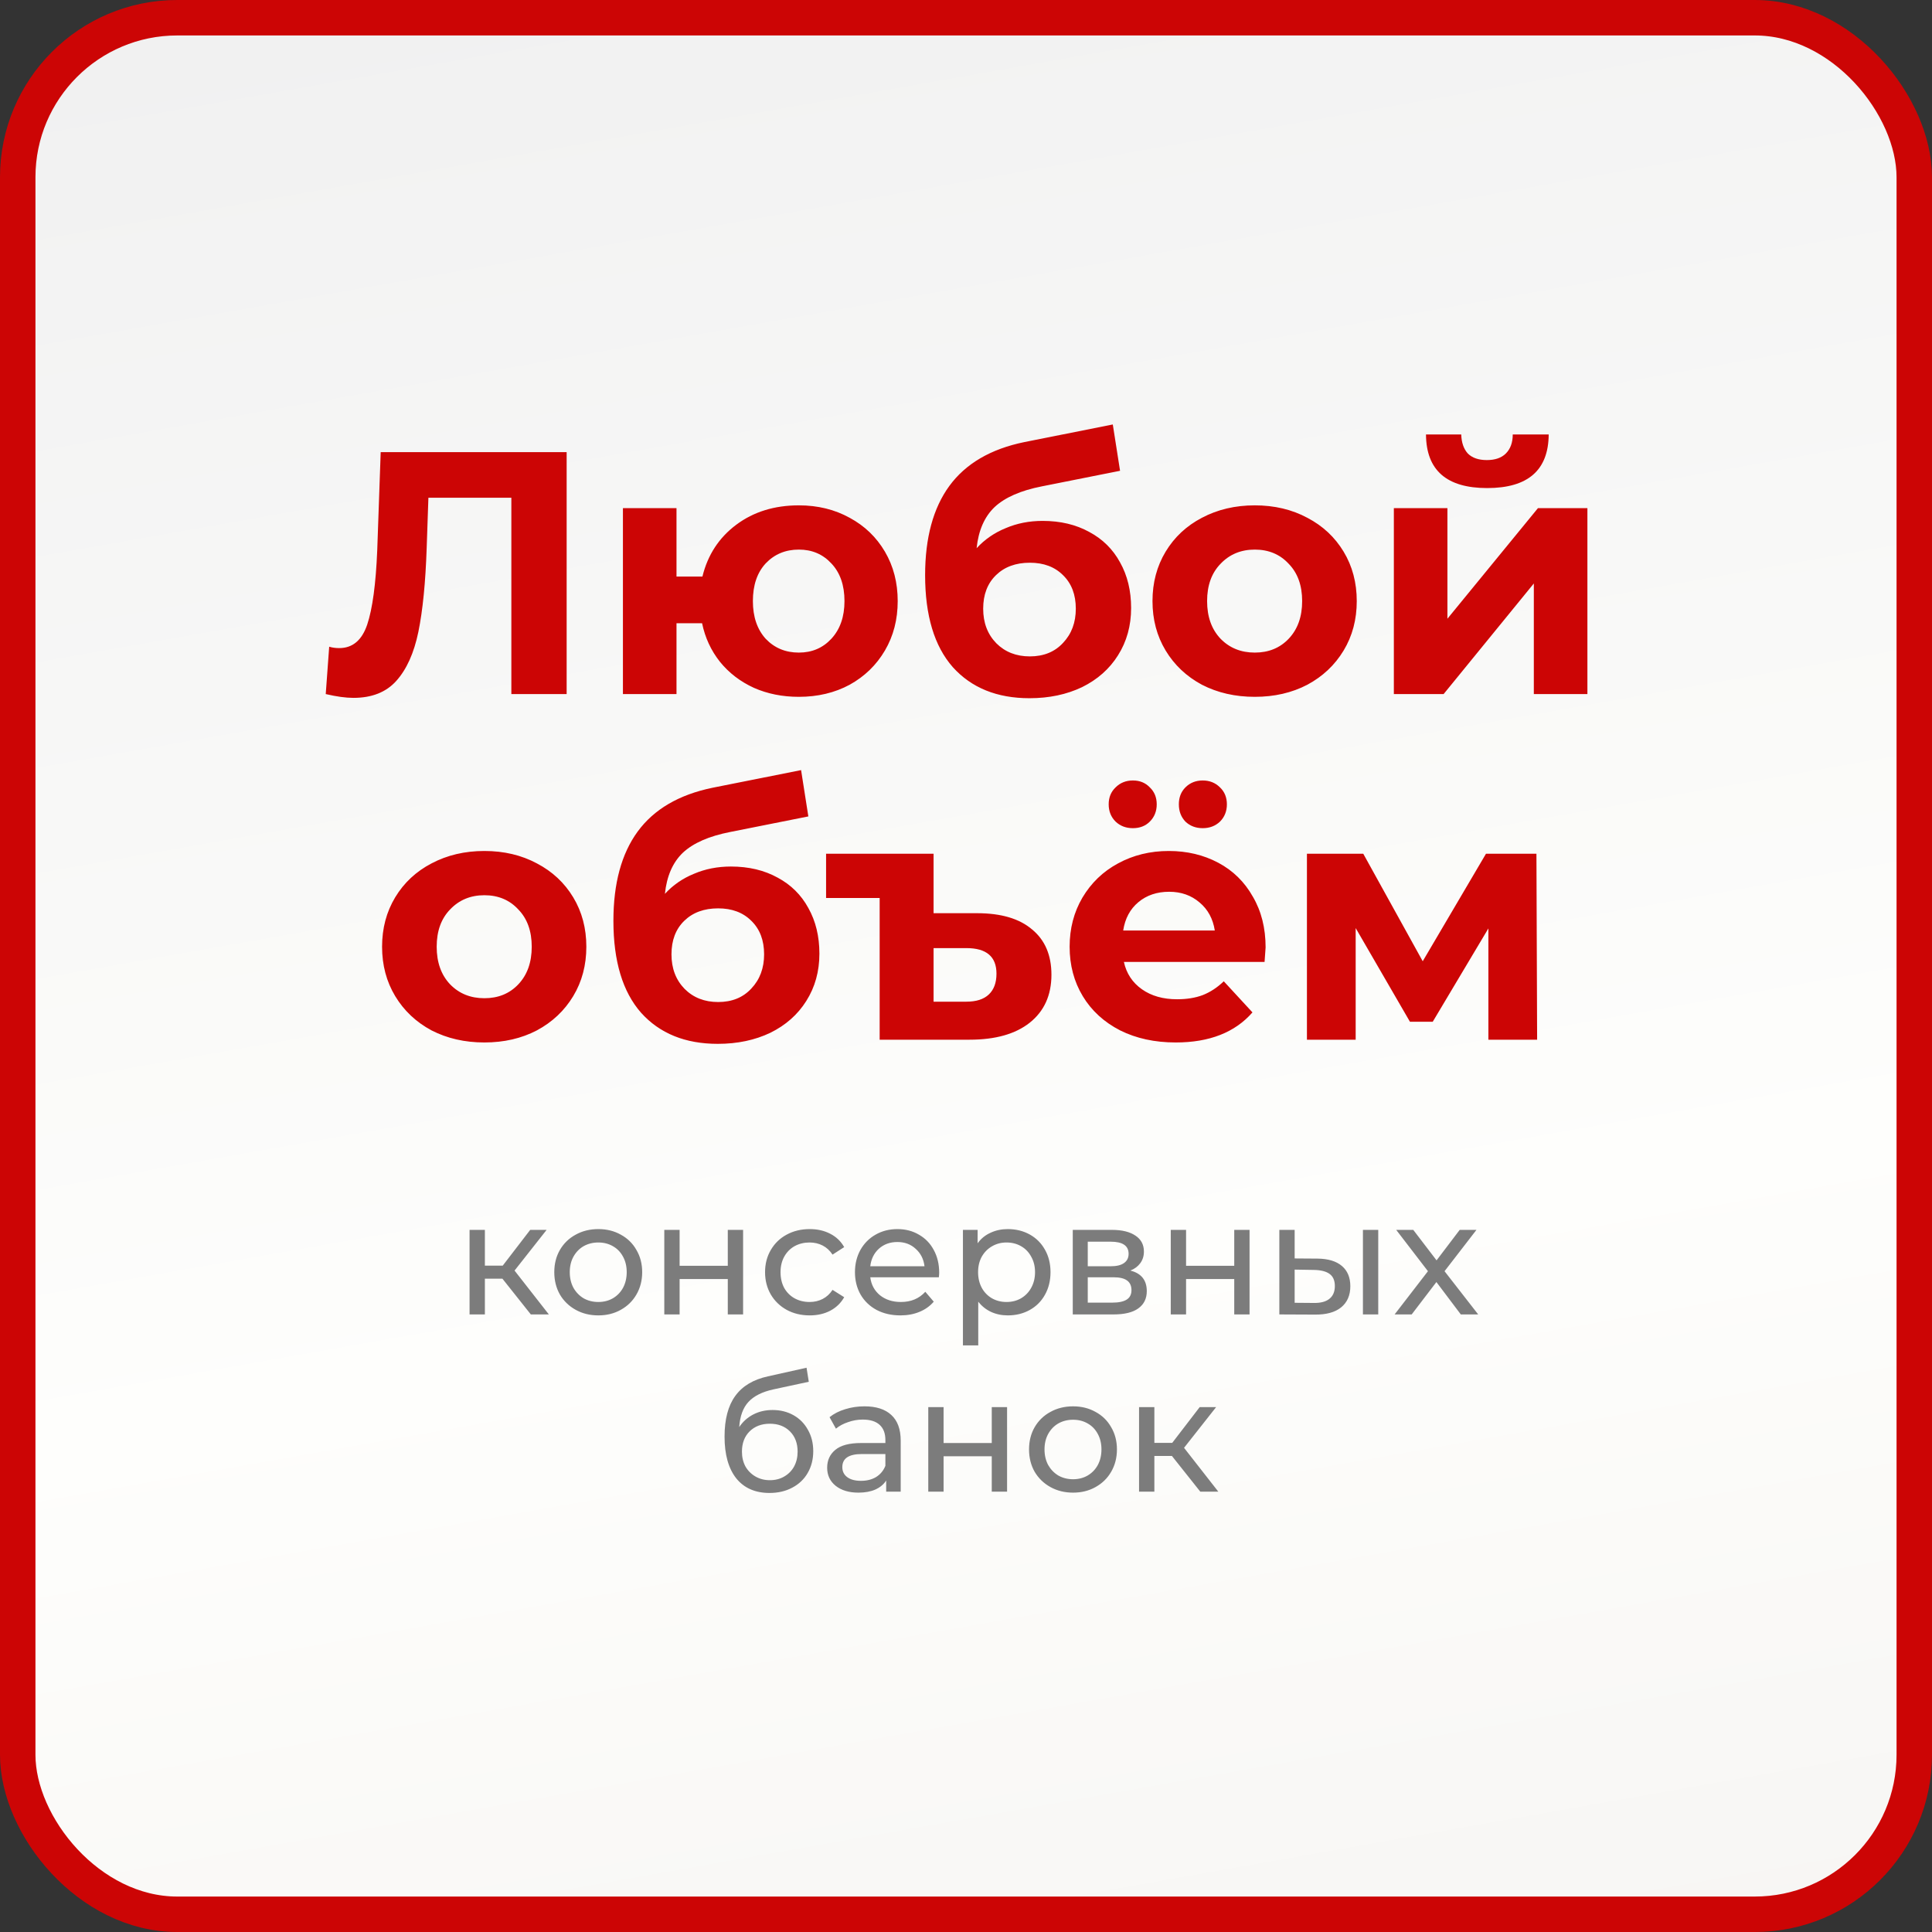
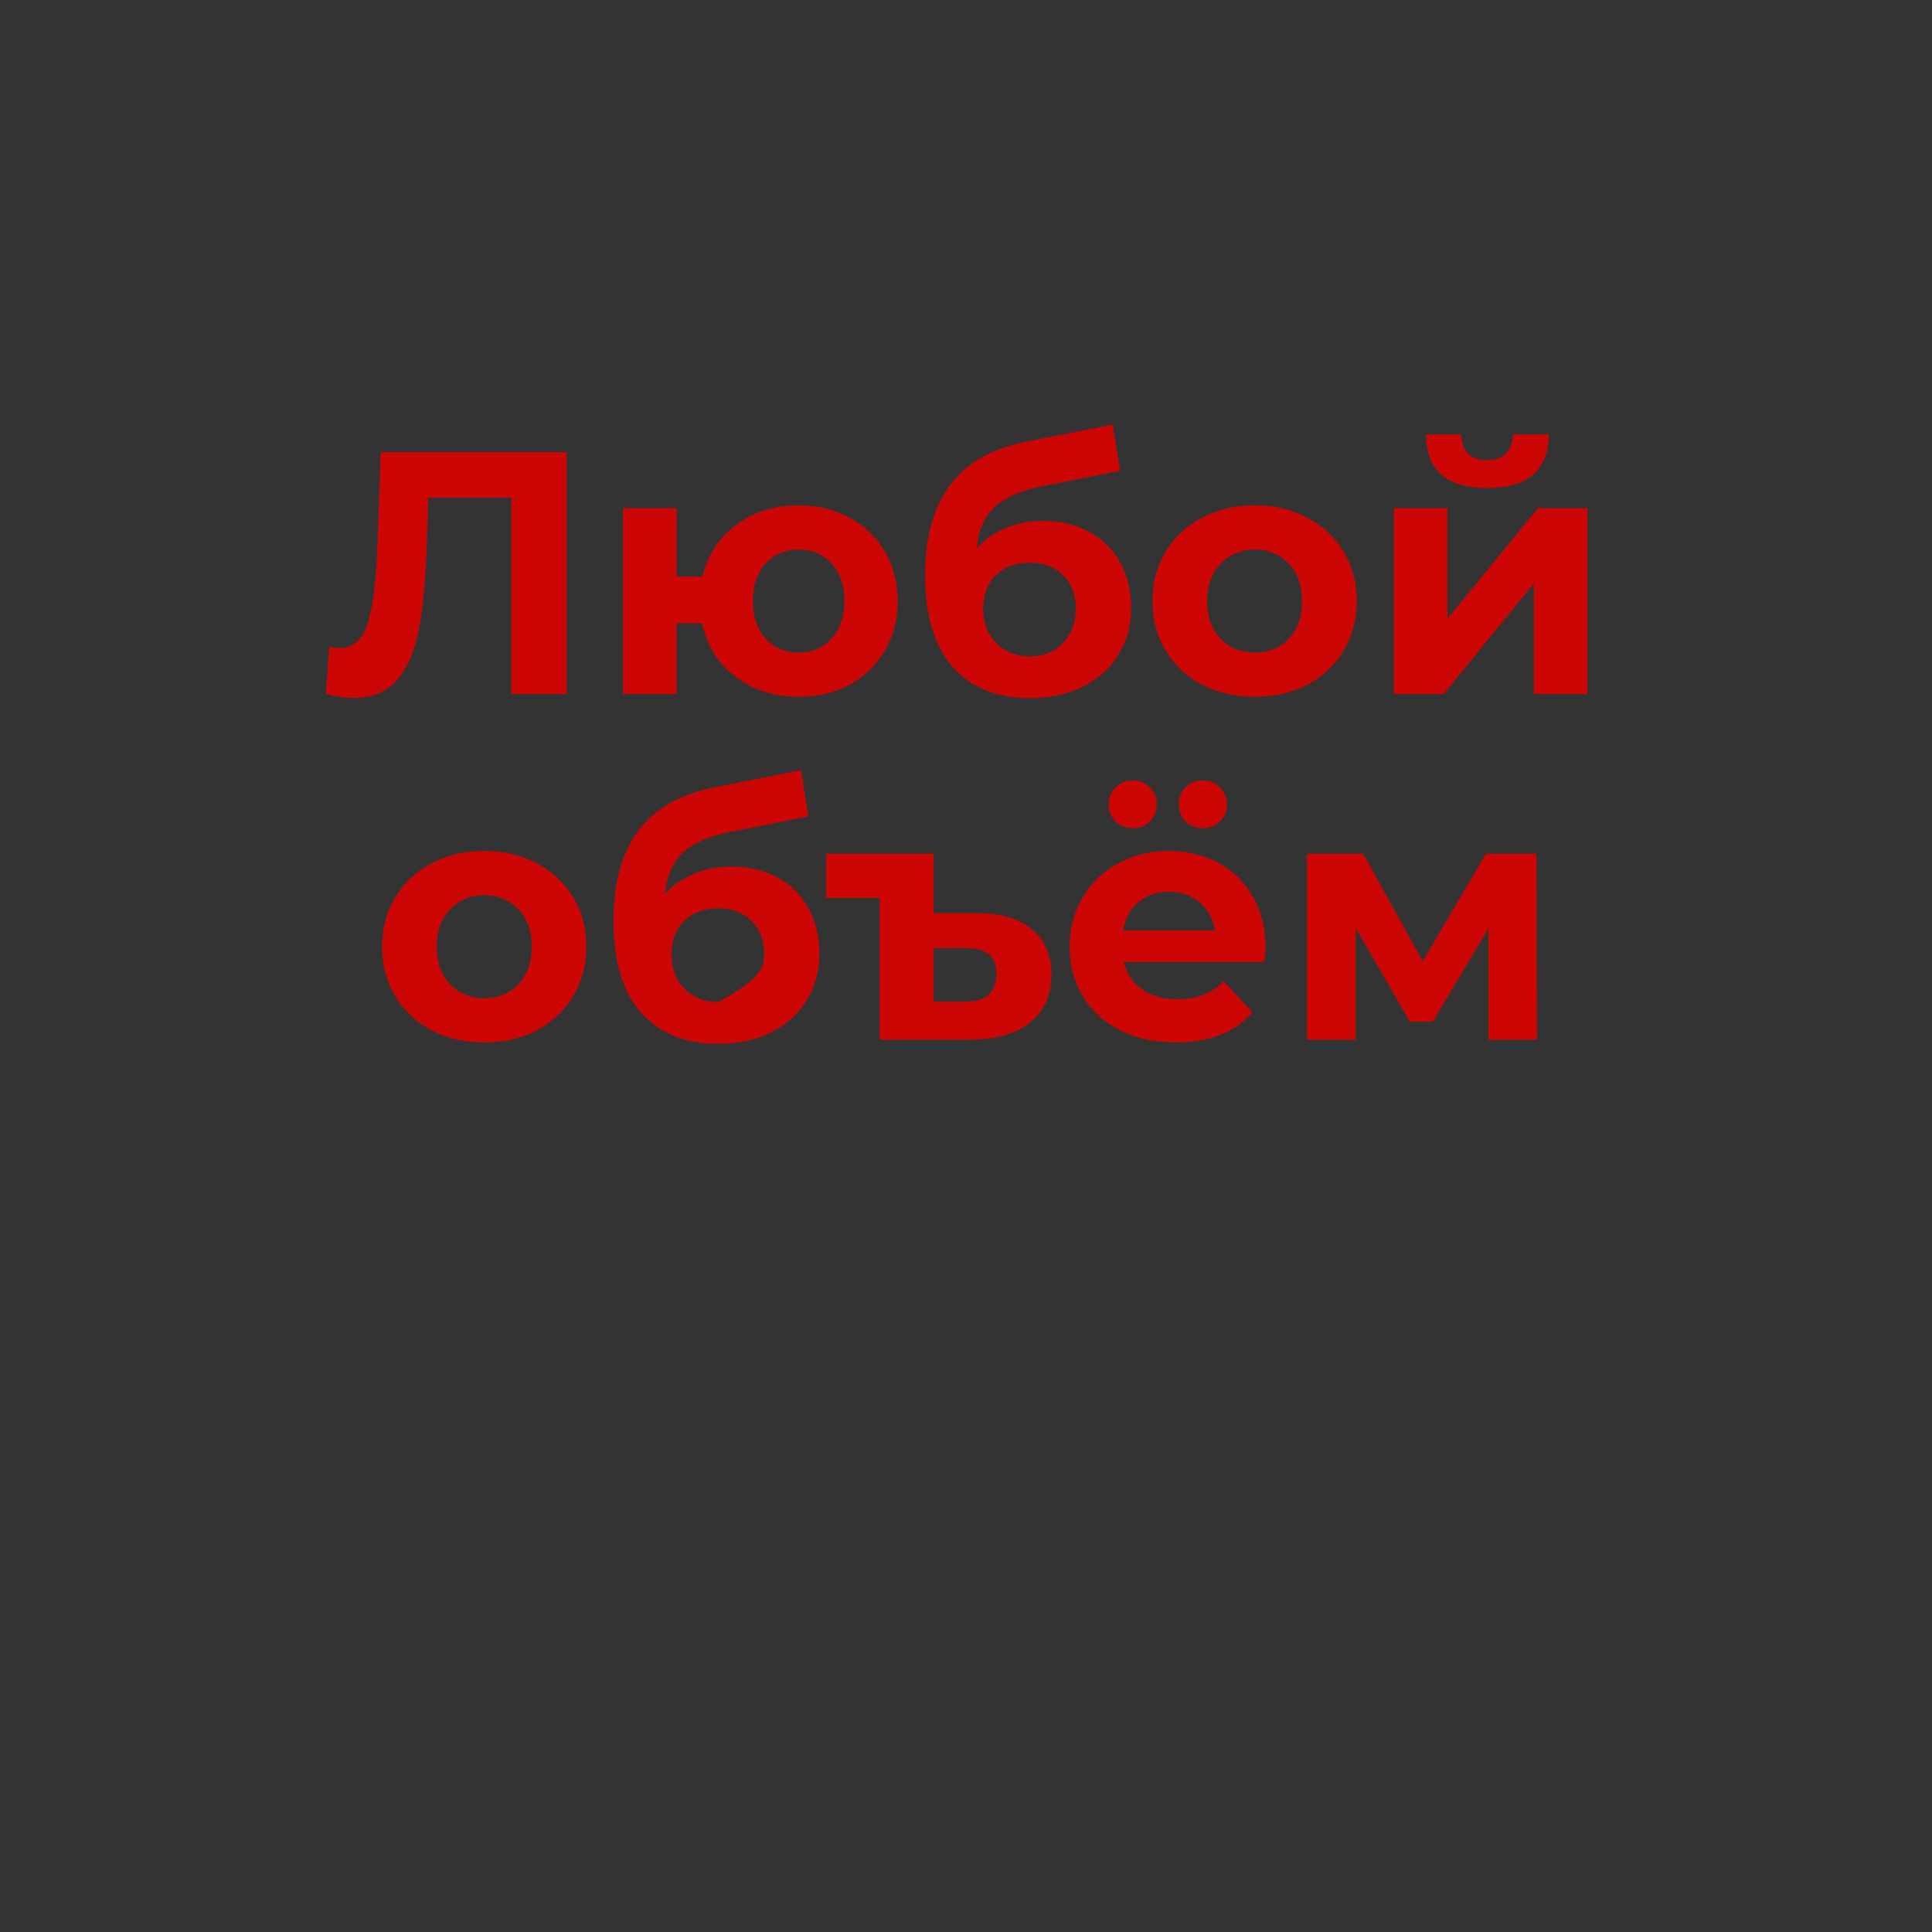
<svg xmlns="http://www.w3.org/2000/svg" width="218" height="218" viewBox="0 0 218 218" fill="none">
  <rect x="0" y="0" width="218" height="218" fill="#333333" stroke="none" />
-   <rect x="2" y="2" width="214" height="214" rx="18" fill="url(#paint0_linear_362_62)" />
-   <rect x="2" y="2" width="214" height="214" rx="18" stroke="#CC0505" stroke-width="4" />
-   <path d="M63.938 51.016V78.316H57.699V56.164H48.339L48.144 61.858C48.014 65.732 47.702 68.878 47.208 71.296C46.714 73.688 45.882 75.534 44.712 76.834C43.568 78.108 41.956 78.745 39.876 78.745C39.017 78.745 37.977 78.602 36.755 78.316L37.145 72.973C37.483 73.077 37.861 73.129 38.276 73.129C39.785 73.129 40.837 72.245 41.435 70.477C42.033 68.683 42.41 65.888 42.566 62.092L42.956 51.016H63.938ZM90.14 57.022C92.272 57.022 94.183 57.49 95.873 58.425C97.563 59.336 98.889 60.61 99.851 62.248C100.813 63.886 101.294 65.745 101.294 67.825C101.294 69.905 100.813 71.764 99.851 73.402C98.889 75.04 97.563 76.327 95.873 77.263C94.183 78.173 92.272 78.628 90.14 78.628C88.294 78.628 86.604 78.29 85.07 77.614C83.536 76.912 82.262 75.937 81.248 74.689C80.234 73.415 79.558 71.959 79.22 70.321H76.334V78.316H70.289V57.334H76.334V65.056H79.259C79.857 62.612 81.131 60.662 83.081 59.206C85.031 57.75 87.384 57.022 90.14 57.022ZM90.14 73.636C91.622 73.636 92.844 73.116 93.806 72.076C94.794 71.01 95.288 69.593 95.288 67.825C95.288 66.031 94.794 64.614 93.806 63.574C92.844 62.534 91.622 62.014 90.14 62.014C88.632 62.014 87.384 62.534 86.396 63.574C85.434 64.614 84.953 66.031 84.953 67.825C84.953 69.593 85.434 71.01 86.396 72.076C87.384 73.116 88.632 73.636 90.14 73.636ZM117.647 58.776C119.649 58.776 121.404 59.193 122.912 60.025C124.42 60.831 125.577 61.975 126.383 63.457C127.215 64.939 127.631 66.655 127.631 68.605C127.631 70.607 127.137 72.388 126.149 73.948C125.187 75.482 123.835 76.678 122.093 77.536C120.351 78.368 118.375 78.784 116.165 78.784C112.499 78.784 109.613 77.614 107.507 75.274C105.427 72.908 104.387 69.45 104.387 64.9C104.387 60.688 105.297 57.334 107.117 54.837C108.963 52.316 111.784 50.664 115.58 49.885L125.564 47.896L126.383 53.122L117.569 54.877C115.177 55.345 113.396 56.125 112.226 57.217C111.082 58.309 110.406 59.856 110.198 61.858C111.108 60.87 112.2 60.116 113.474 59.596C114.748 59.05 116.139 58.776 117.647 58.776ZM116.204 74.065C117.764 74.065 119.012 73.558 119.948 72.544C120.91 71.53 121.391 70.243 121.391 68.683C121.391 67.097 120.91 65.836 119.948 64.9C119.012 63.964 117.764 63.496 116.204 63.496C114.618 63.496 113.344 63.964 112.382 64.9C111.42 65.836 110.939 67.097 110.939 68.683C110.939 70.269 111.433 71.569 112.421 72.583C113.409 73.571 114.67 74.065 116.204 74.065ZM141.587 78.628C139.377 78.628 137.388 78.173 135.62 77.263C133.878 76.327 132.513 75.04 131.525 73.402C130.537 71.764 130.043 69.905 130.043 67.825C130.043 65.745 130.537 63.886 131.525 62.248C132.513 60.61 133.878 59.336 135.62 58.425C137.388 57.49 139.377 57.022 141.587 57.022C143.797 57.022 145.773 57.49 147.515 58.425C149.257 59.336 150.622 60.61 151.61 62.248C152.598 63.886 153.092 65.745 153.092 67.825C153.092 69.905 152.598 71.764 151.61 73.402C150.622 75.04 149.257 76.327 147.515 77.263C145.773 78.173 143.797 78.628 141.587 78.628ZM141.587 73.636C143.147 73.636 144.421 73.116 145.409 72.076C146.423 71.01 146.93 69.593 146.93 67.825C146.93 66.057 146.423 64.653 145.409 63.613C144.421 62.547 143.147 62.014 141.587 62.014C140.027 62.014 138.74 62.547 137.726 63.613C136.712 64.653 136.205 66.057 136.205 67.825C136.205 69.593 136.712 71.01 137.726 72.076C138.74 73.116 140.027 73.636 141.587 73.636ZM157.277 57.334H163.322V69.814L173.54 57.334H179.117V78.316H173.072V65.836L162.893 78.316H157.277V57.334ZM167.807 55.072C163.231 55.072 160.93 53.057 160.904 49.026H164.882C164.908 49.937 165.155 50.652 165.623 51.172C166.117 51.666 166.832 51.913 167.768 51.913C168.704 51.913 169.419 51.666 169.913 51.172C170.433 50.652 170.693 49.937 170.693 49.026H174.749C174.723 53.057 172.409 55.072 167.807 55.072ZM54.656 117.628C52.446 117.628 50.457 117.173 48.689 116.263C46.947 115.327 45.582 114.04 44.594 112.402C43.606 110.764 43.112 108.905 43.112 106.825C43.112 104.745 43.606 102.886 44.594 101.248C45.582 99.61 46.947 98.336 48.689 97.425C50.457 96.49 52.446 96.022 54.656 96.022C56.866 96.022 58.842 96.49 60.584 97.425C62.326 98.336 63.691 99.61 64.679 101.248C65.667 102.886 66.161 104.745 66.161 106.825C66.161 108.905 65.667 110.764 64.679 112.402C63.691 114.04 62.326 115.327 60.584 116.263C58.842 117.173 56.866 117.628 54.656 117.628ZM54.656 112.636C56.216 112.636 57.49 112.116 58.478 111.076C59.492 110.01 59.999 108.593 59.999 106.825C59.999 105.057 59.492 103.653 58.478 102.613C57.49 101.547 56.216 101.014 54.656 101.014C53.096 101.014 51.809 101.547 50.795 102.613C49.781 103.653 49.274 105.057 49.274 106.825C49.274 108.593 49.781 110.01 50.795 111.076C51.809 112.116 53.096 112.636 54.656 112.636ZM82.475 97.776C84.477 97.776 86.232 98.193 87.74 99.025C89.248 99.831 90.405 100.975 91.211 102.457C92.043 103.939 92.459 105.655 92.459 107.605C92.459 109.607 91.965 111.388 90.977 112.948C90.015 114.482 88.663 115.678 86.921 116.536C85.179 117.368 83.203 117.784 80.993 117.784C77.327 117.784 74.441 116.614 72.335 114.274C70.255 111.908 69.215 108.45 69.215 103.9C69.215 99.688 70.125 96.334 71.945 93.838C73.791 91.316 76.612 89.665 80.408 88.885L90.392 86.896L91.211 92.122L82.397 93.877C80.005 94.345 78.224 95.125 77.054 96.217C75.91 97.309 75.234 98.856 75.026 100.858C75.936 99.87 77.028 99.116 78.302 98.596C79.576 98.05 80.967 97.776 82.475 97.776ZM81.032 113.065C82.592 113.065 83.84 112.558 84.776 111.544C85.738 110.53 86.219 109.243 86.219 107.683C86.219 106.097 85.738 104.836 84.776 103.9C83.84 102.964 82.592 102.496 81.032 102.496C79.446 102.496 78.172 102.964 77.21 103.9C76.248 104.836 75.767 106.097 75.767 107.683C75.767 109.269 76.261 110.569 77.249 111.583C78.237 112.571 79.498 113.065 81.032 113.065ZM110.255 103.042C112.959 103.042 115.026 103.653 116.456 104.875C117.912 106.071 118.64 107.774 118.64 109.984C118.64 112.298 117.821 114.105 116.183 115.405C114.571 116.679 112.309 117.316 109.397 117.316H99.257V101.326H93.212V96.334H105.341V103.042H110.255ZM109.046 113.026C110.164 113.026 111.009 112.753 111.581 112.207C112.153 111.661 112.439 110.881 112.439 109.867C112.439 107.943 111.308 106.981 109.046 106.981H105.341V113.026H109.046ZM142.806 106.903C142.806 106.981 142.767 107.527 142.689 108.541H126.816C127.102 109.841 127.778 110.868 128.844 111.622C129.91 112.376 131.236 112.753 132.822 112.753C133.914 112.753 134.876 112.597 135.708 112.285C136.566 111.947 137.359 111.427 138.087 110.725L141.324 114.235C139.348 116.497 136.462 117.628 132.666 117.628C130.3 117.628 128.207 117.173 126.387 116.263C124.567 115.327 123.163 114.04 122.175 112.402C121.187 110.764 120.693 108.905 120.693 106.825C120.693 104.771 121.174 102.925 122.136 101.287C123.124 99.623 124.463 98.336 126.153 97.425C127.869 96.49 129.78 96.022 131.886 96.022C133.94 96.022 135.799 96.464 137.463 97.348C139.127 98.232 140.427 99.506 141.363 101.17C142.325 102.808 142.806 104.719 142.806 106.903ZM131.925 100.624C130.547 100.624 129.39 101.014 128.454 101.794C127.518 102.574 126.946 103.64 126.738 104.992H137.073C136.865 103.666 136.293 102.613 135.357 101.833C134.421 101.027 133.277 100.624 131.925 100.624ZM127.83 93.448C127.05 93.448 126.4 93.201 125.88 92.707C125.36 92.187 125.1 91.537 125.1 90.757C125.1 89.977 125.36 89.34 125.88 88.846C126.4 88.326 127.05 88.066 127.83 88.066C128.61 88.066 129.247 88.326 129.741 88.846C130.261 89.34 130.521 89.977 130.521 90.757C130.521 91.537 130.261 92.187 129.741 92.707C129.247 93.201 128.61 93.448 127.83 93.448ZM135.708 93.448C134.928 93.448 134.278 93.201 133.758 92.707C133.264 92.187 133.017 91.537 133.017 90.757C133.017 89.977 133.264 89.34 133.758 88.846C134.278 88.326 134.928 88.066 135.708 88.066C136.488 88.066 137.138 88.326 137.658 88.846C138.178 89.34 138.438 89.977 138.438 90.757C138.438 91.537 138.178 92.187 137.658 92.707C137.138 93.201 136.488 93.448 135.708 93.448ZM167.945 117.316V104.758L161.666 115.288H159.092L152.969 104.719V117.316H147.47V96.334H153.827L160.535 108.463L167.672 96.334H173.366L173.444 117.316H167.945Z" fill="#CC0505" />
-   <path d="M56.693 144.284H54.712V148.316H52.984V138.776H54.712V142.808H56.728L59.825 138.776H61.678L58.06 143.366L61.931 148.316H59.897L56.693 144.284ZM67.512 148.424C66.564 148.424 65.712 148.214 64.956 147.794C64.2 147.374 63.606 146.798 63.174 146.066C62.754 145.322 62.544 144.482 62.544 143.546C62.544 142.61 62.754 141.776 63.174 141.044C63.606 140.3 64.2 139.724 64.956 139.316C65.712 138.896 66.564 138.686 67.512 138.686C68.46 138.686 69.306 138.896 70.05 139.316C70.806 139.724 71.394 140.3 71.814 141.044C72.246 141.776 72.462 142.61 72.462 143.546C72.462 144.482 72.246 145.322 71.814 146.066C71.394 146.798 70.806 147.374 70.05 147.794C69.306 148.214 68.46 148.424 67.512 148.424ZM67.512 146.912C68.124 146.912 68.67 146.774 69.15 146.498C69.642 146.21 70.026 145.814 70.302 145.31C70.578 144.794 70.716 144.206 70.716 143.546C70.716 142.886 70.578 142.304 70.302 141.8C70.026 141.284 69.642 140.888 69.15 140.612C68.67 140.336 68.124 140.198 67.512 140.198C66.9 140.198 66.348 140.336 65.856 140.612C65.376 140.888 64.992 141.284 64.704 141.8C64.428 142.304 64.29 142.886 64.29 143.546C64.29 144.206 64.428 144.794 64.704 145.31C64.992 145.814 65.376 146.21 65.856 146.498C66.348 146.774 66.9 146.912 67.512 146.912ZM74.957 138.776H76.685V142.826H82.121V138.776H83.849V148.316H82.121V144.32H76.685V148.316H74.957V138.776ZM91.367 148.424C90.395 148.424 89.525 148.214 88.757 147.794C88.001 147.374 87.407 146.798 86.975 146.066C86.543 145.322 86.327 144.482 86.327 143.546C86.327 142.61 86.543 141.776 86.975 141.044C87.407 140.3 88.001 139.724 88.757 139.316C89.525 138.896 90.395 138.686 91.367 138.686C92.231 138.686 92.999 138.86 93.671 139.208C94.355 139.556 94.883 140.06 95.255 140.72L93.941 141.566C93.641 141.11 93.269 140.768 92.825 140.54C92.381 140.312 91.889 140.198 91.349 140.198C90.725 140.198 90.161 140.336 89.657 140.612C89.165 140.888 88.775 141.284 88.487 141.8C88.211 142.304 88.073 142.886 88.073 143.546C88.073 144.218 88.211 144.812 88.487 145.328C88.775 145.832 89.165 146.222 89.657 146.498C90.161 146.774 90.725 146.912 91.349 146.912C91.889 146.912 92.381 146.798 92.825 146.57C93.269 146.342 93.641 146 93.941 145.544L95.255 146.372C94.883 147.032 94.355 147.542 93.671 147.902C92.999 148.25 92.231 148.424 91.367 148.424ZM105.974 143.6C105.974 143.732 105.962 143.906 105.938 144.122H98.198C98.306 144.962 98.672 145.64 99.296 146.156C99.932 146.66 100.718 146.912 101.654 146.912C102.794 146.912 103.712 146.528 104.408 145.76L105.362 146.876C104.93 147.38 104.39 147.764 103.742 148.028C103.106 148.292 102.392 148.424 101.6 148.424C100.592 148.424 99.698 148.22 98.918 147.812C98.138 147.392 97.532 146.81 97.1 146.066C96.68 145.322 96.47 144.482 96.47 143.546C96.47 142.622 96.674 141.788 97.082 141.044C97.502 140.3 98.072 139.724 98.792 139.316C99.524 138.896 100.346 138.686 101.258 138.686C102.17 138.686 102.98 138.896 103.688 139.316C104.408 139.724 104.966 140.3 105.362 141.044C105.77 141.788 105.974 142.64 105.974 143.6ZM101.258 140.144C100.43 140.144 99.734 140.396 99.17 140.9C98.618 141.404 98.294 142.064 98.198 142.88H104.318C104.222 142.076 103.892 141.422 103.328 140.918C102.776 140.402 102.086 140.144 101.258 140.144ZM113.712 138.686C114.636 138.686 115.464 138.89 116.196 139.298C116.928 139.706 117.498 140.276 117.906 141.008C118.326 141.74 118.536 142.586 118.536 143.546C118.536 144.506 118.326 145.358 117.906 146.102C117.498 146.834 116.928 147.404 116.196 147.812C115.464 148.22 114.636 148.424 113.712 148.424C113.028 148.424 112.398 148.292 111.822 148.028C111.258 147.764 110.778 147.38 110.382 146.876V151.808H108.654V138.776H110.31V140.288C110.694 139.76 111.18 139.364 111.768 139.1C112.356 138.824 113.004 138.686 113.712 138.686ZM113.568 146.912C114.18 146.912 114.726 146.774 115.206 146.498C115.698 146.21 116.082 145.814 116.358 145.31C116.646 144.794 116.79 144.206 116.79 143.546C116.79 142.886 116.646 142.304 116.358 141.8C116.082 141.284 115.698 140.888 115.206 140.612C114.726 140.336 114.18 140.198 113.568 140.198C112.968 140.198 112.422 140.342 111.93 140.63C111.45 140.906 111.066 141.296 110.778 141.8C110.502 142.304 110.364 142.886 110.364 143.546C110.364 144.206 110.502 144.794 110.778 145.31C111.054 145.814 111.438 146.21 111.93 146.498C112.422 146.774 112.968 146.912 113.568 146.912ZM127.545 143.366C128.781 143.678 129.399 144.452 129.399 145.688C129.399 146.528 129.081 147.176 128.445 147.632C127.821 148.088 126.885 148.316 125.637 148.316H121.047V138.776H125.475C126.603 138.776 127.485 138.992 128.121 139.424C128.757 139.844 129.075 140.444 129.075 141.224C129.075 141.728 128.937 142.166 128.661 142.538C128.397 142.898 128.025 143.174 127.545 143.366ZM122.739 142.88H125.331C125.991 142.88 126.489 142.76 126.825 142.52C127.173 142.28 127.347 141.932 127.347 141.476C127.347 140.564 126.675 140.108 125.331 140.108H122.739V142.88ZM125.511 146.984C126.231 146.984 126.771 146.87 127.131 146.642C127.491 146.414 127.671 146.06 127.671 145.58C127.671 145.088 127.503 144.722 127.167 144.482C126.843 144.242 126.327 144.122 125.619 144.122H122.739V146.984H125.511ZM132.104 138.776H133.832V142.826H139.268V138.776H140.996V148.316H139.268V144.32H133.832V148.316H132.104V138.776ZM148.658 142.016C149.858 142.028 150.776 142.304 151.412 142.844C152.048 143.384 152.366 144.146 152.366 145.13C152.366 146.162 152.018 146.96 151.322 147.524C150.638 148.076 149.654 148.346 148.37 148.334L144.356 148.316V138.776H146.084V141.998L148.658 142.016ZM153.788 138.776H155.516V148.316H153.788V138.776ZM148.244 147.02C149.024 147.032 149.612 146.876 150.008 146.552C150.416 146.228 150.62 145.748 150.62 145.112C150.62 144.488 150.422 144.032 150.026 143.744C149.63 143.456 149.036 143.306 148.244 143.294L146.084 143.258V147.002L148.244 147.02ZM164.833 148.316L162.079 144.662L159.289 148.316H157.363L161.125 143.438L157.543 138.776H159.469L162.097 142.214L164.707 138.776H166.597L162.997 143.438L166.795 148.316H164.833ZM87.174 159.1C88.062 159.1 88.854 159.298 89.55 159.694C90.246 160.09 90.786 160.642 91.17 161.35C91.566 162.046 91.764 162.844 91.764 163.744C91.764 164.668 91.554 165.49 91.134 166.21C90.726 166.918 90.144 167.47 89.388 167.866C88.644 168.262 87.792 168.46 86.832 168.46C85.212 168.46 83.958 167.908 83.07 166.804C82.194 165.688 81.756 164.122 81.756 162.106C81.756 160.15 82.158 158.62 82.962 157.516C83.766 156.4 84.996 155.662 86.652 155.302L91.008 154.33L91.26 155.914L87.246 156.778C85.998 157.054 85.068 157.522 84.456 158.182C83.844 158.842 83.496 159.79 83.412 161.026C83.82 160.414 84.348 159.94 84.996 159.604C85.644 159.268 86.37 159.1 87.174 159.1ZM86.868 167.02C87.48 167.02 88.02 166.882 88.488 166.606C88.968 166.33 89.34 165.952 89.604 165.472C89.868 164.98 90 164.422 90 163.798C90 162.85 89.712 162.088 89.136 161.512C88.56 160.936 87.804 160.648 86.868 160.648C85.932 160.648 85.17 160.936 84.582 161.512C84.006 162.088 83.718 162.85 83.718 163.798C83.718 164.422 83.85 164.98 84.114 165.472C84.39 165.952 84.768 166.33 85.248 166.606C85.728 166.882 86.268 167.02 86.868 167.02ZM97.546 158.686C98.866 158.686 99.874 159.01 100.57 159.658C101.278 160.306 101.632 161.272 101.632 162.556V168.316H99.994V167.056C99.706 167.5 99.292 167.842 98.752 168.082C98.224 168.31 97.594 168.424 96.862 168.424C95.794 168.424 94.936 168.166 94.288 167.65C93.652 167.134 93.334 166.456 93.334 165.616C93.334 164.776 93.64 164.104 94.252 163.6C94.864 163.084 95.836 162.826 97.168 162.826H99.904V162.484C99.904 161.74 99.688 161.17 99.256 160.774C98.824 160.378 98.188 160.18 97.348 160.18C96.784 160.18 96.232 160.276 95.692 160.468C95.152 160.648 94.696 160.894 94.324 161.206L93.604 159.91C94.096 159.514 94.684 159.214 95.368 159.01C96.052 158.794 96.778 158.686 97.546 158.686ZM97.15 167.092C97.81 167.092 98.38 166.948 98.86 166.66C99.34 166.36 99.688 165.94 99.904 165.4V164.068H97.24C95.776 164.068 95.044 164.56 95.044 165.544C95.044 166.024 95.23 166.402 95.602 166.678C95.974 166.954 96.49 167.092 97.15 167.092ZM104.743 158.776H106.471V162.826H111.907V158.776H113.635V168.316H111.907V164.32H106.471V168.316H104.743V158.776ZM121.081 168.424C120.133 168.424 119.281 168.214 118.525 167.794C117.769 167.374 117.175 166.798 116.743 166.066C116.323 165.322 116.113 164.482 116.113 163.546C116.113 162.61 116.323 161.776 116.743 161.044C117.175 160.3 117.769 159.724 118.525 159.316C119.281 158.896 120.133 158.686 121.081 158.686C122.029 158.686 122.875 158.896 123.619 159.316C124.375 159.724 124.963 160.3 125.383 161.044C125.815 161.776 126.031 162.61 126.031 163.546C126.031 164.482 125.815 165.322 125.383 166.066C124.963 166.798 124.375 167.374 123.619 167.794C122.875 168.214 122.029 168.424 121.081 168.424ZM121.081 166.912C121.693 166.912 122.239 166.774 122.719 166.498C123.211 166.21 123.595 165.814 123.871 165.31C124.147 164.794 124.285 164.206 124.285 163.546C124.285 162.886 124.147 162.304 123.871 161.8C123.595 161.284 123.211 160.888 122.719 160.612C122.239 160.336 121.693 160.198 121.081 160.198C120.469 160.198 119.917 160.336 119.425 160.612C118.945 160.888 118.561 161.284 118.273 161.8C117.997 162.304 117.859 162.886 117.859 163.546C117.859 164.206 117.997 164.794 118.273 165.31C118.561 165.814 118.945 166.21 119.425 166.498C119.917 166.774 120.469 166.912 121.081 166.912ZM132.235 164.284H130.255V168.316H128.527V158.776H130.255V162.808H132.271L135.367 158.776H137.221L133.603 163.366L137.473 168.316H135.439L132.235 164.284Z" fill="#7C7C7C" />
+   <path d="M63.938 51.016V78.316H57.699V56.164H48.339L48.144 61.858C48.014 65.732 47.702 68.878 47.208 71.296C46.714 73.688 45.882 75.534 44.712 76.834C43.568 78.108 41.956 78.745 39.876 78.745C39.017 78.745 37.977 78.602 36.755 78.316L37.145 72.973C37.483 73.077 37.861 73.129 38.276 73.129C39.785 73.129 40.837 72.245 41.435 70.477C42.033 68.683 42.41 65.888 42.566 62.092L42.956 51.016H63.938ZM90.14 57.022C92.272 57.022 94.183 57.49 95.873 58.425C97.563 59.336 98.889 60.61 99.851 62.248C100.813 63.886 101.294 65.745 101.294 67.825C101.294 69.905 100.813 71.764 99.851 73.402C98.889 75.04 97.563 76.327 95.873 77.263C94.183 78.173 92.272 78.628 90.14 78.628C88.294 78.628 86.604 78.29 85.07 77.614C83.536 76.912 82.262 75.937 81.248 74.689C80.234 73.415 79.558 71.959 79.22 70.321H76.334V78.316H70.289V57.334H76.334V65.056H79.259C79.857 62.612 81.131 60.662 83.081 59.206C85.031 57.75 87.384 57.022 90.14 57.022ZM90.14 73.636C91.622 73.636 92.844 73.116 93.806 72.076C94.794 71.01 95.288 69.593 95.288 67.825C95.288 66.031 94.794 64.614 93.806 63.574C92.844 62.534 91.622 62.014 90.14 62.014C88.632 62.014 87.384 62.534 86.396 63.574C85.434 64.614 84.953 66.031 84.953 67.825C84.953 69.593 85.434 71.01 86.396 72.076C87.384 73.116 88.632 73.636 90.14 73.636ZM117.647 58.776C119.649 58.776 121.404 59.193 122.912 60.025C124.42 60.831 125.577 61.975 126.383 63.457C127.215 64.939 127.631 66.655 127.631 68.605C127.631 70.607 127.137 72.388 126.149 73.948C125.187 75.482 123.835 76.678 122.093 77.536C120.351 78.368 118.375 78.784 116.165 78.784C112.499 78.784 109.613 77.614 107.507 75.274C105.427 72.908 104.387 69.45 104.387 64.9C104.387 60.688 105.297 57.334 107.117 54.837C108.963 52.316 111.784 50.664 115.58 49.885L125.564 47.896L126.383 53.122L117.569 54.877C115.177 55.345 113.396 56.125 112.226 57.217C111.082 58.309 110.406 59.856 110.198 61.858C111.108 60.87 112.2 60.116 113.474 59.596C114.748 59.05 116.139 58.776 117.647 58.776ZM116.204 74.065C117.764 74.065 119.012 73.558 119.948 72.544C120.91 71.53 121.391 70.243 121.391 68.683C121.391 67.097 120.91 65.836 119.948 64.9C119.012 63.964 117.764 63.496 116.204 63.496C114.618 63.496 113.344 63.964 112.382 64.9C111.42 65.836 110.939 67.097 110.939 68.683C110.939 70.269 111.433 71.569 112.421 72.583C113.409 73.571 114.67 74.065 116.204 74.065ZM141.587 78.628C139.377 78.628 137.388 78.173 135.62 77.263C133.878 76.327 132.513 75.04 131.525 73.402C130.537 71.764 130.043 69.905 130.043 67.825C130.043 65.745 130.537 63.886 131.525 62.248C132.513 60.61 133.878 59.336 135.62 58.425C137.388 57.49 139.377 57.022 141.587 57.022C143.797 57.022 145.773 57.49 147.515 58.425C149.257 59.336 150.622 60.61 151.61 62.248C152.598 63.886 153.092 65.745 153.092 67.825C153.092 69.905 152.598 71.764 151.61 73.402C150.622 75.04 149.257 76.327 147.515 77.263C145.773 78.173 143.797 78.628 141.587 78.628ZM141.587 73.636C143.147 73.636 144.421 73.116 145.409 72.076C146.423 71.01 146.93 69.593 146.93 67.825C146.93 66.057 146.423 64.653 145.409 63.613C144.421 62.547 143.147 62.014 141.587 62.014C140.027 62.014 138.74 62.547 137.726 63.613C136.712 64.653 136.205 66.057 136.205 67.825C136.205 69.593 136.712 71.01 137.726 72.076C138.74 73.116 140.027 73.636 141.587 73.636ZM157.277 57.334H163.322V69.814L173.54 57.334H179.117V78.316H173.072V65.836L162.893 78.316H157.277V57.334ZM167.807 55.072C163.231 55.072 160.93 53.057 160.904 49.026H164.882C164.908 49.937 165.155 50.652 165.623 51.172C166.117 51.666 166.832 51.913 167.768 51.913C168.704 51.913 169.419 51.666 169.913 51.172C170.433 50.652 170.693 49.937 170.693 49.026H174.749C174.723 53.057 172.409 55.072 167.807 55.072ZM54.656 117.628C52.446 117.628 50.457 117.173 48.689 116.263C46.947 115.327 45.582 114.04 44.594 112.402C43.606 110.764 43.112 108.905 43.112 106.825C43.112 104.745 43.606 102.886 44.594 101.248C45.582 99.61 46.947 98.336 48.689 97.425C50.457 96.49 52.446 96.022 54.656 96.022C56.866 96.022 58.842 96.49 60.584 97.425C62.326 98.336 63.691 99.61 64.679 101.248C65.667 102.886 66.161 104.745 66.161 106.825C66.161 108.905 65.667 110.764 64.679 112.402C63.691 114.04 62.326 115.327 60.584 116.263C58.842 117.173 56.866 117.628 54.656 117.628ZM54.656 112.636C56.216 112.636 57.49 112.116 58.478 111.076C59.492 110.01 59.999 108.593 59.999 106.825C59.999 105.057 59.492 103.653 58.478 102.613C57.49 101.547 56.216 101.014 54.656 101.014C53.096 101.014 51.809 101.547 50.795 102.613C49.781 103.653 49.274 105.057 49.274 106.825C49.274 108.593 49.781 110.01 50.795 111.076C51.809 112.116 53.096 112.636 54.656 112.636ZM82.475 97.776C84.477 97.776 86.232 98.193 87.74 99.025C89.248 99.831 90.405 100.975 91.211 102.457C92.043 103.939 92.459 105.655 92.459 107.605C92.459 109.607 91.965 111.388 90.977 112.948C90.015 114.482 88.663 115.678 86.921 116.536C85.179 117.368 83.203 117.784 80.993 117.784C77.327 117.784 74.441 116.614 72.335 114.274C70.255 111.908 69.215 108.45 69.215 103.9C69.215 99.688 70.125 96.334 71.945 93.838C73.791 91.316 76.612 89.665 80.408 88.885L90.392 86.896L91.211 92.122L82.397 93.877C80.005 94.345 78.224 95.125 77.054 96.217C75.91 97.309 75.234 98.856 75.026 100.858C75.936 99.87 77.028 99.116 78.302 98.596C79.576 98.05 80.967 97.776 82.475 97.776ZM81.032 113.065C85.738 110.53 86.219 109.243 86.219 107.683C86.219 106.097 85.738 104.836 84.776 103.9C83.84 102.964 82.592 102.496 81.032 102.496C79.446 102.496 78.172 102.964 77.21 103.9C76.248 104.836 75.767 106.097 75.767 107.683C75.767 109.269 76.261 110.569 77.249 111.583C78.237 112.571 79.498 113.065 81.032 113.065ZM110.255 103.042C112.959 103.042 115.026 103.653 116.456 104.875C117.912 106.071 118.64 107.774 118.64 109.984C118.64 112.298 117.821 114.105 116.183 115.405C114.571 116.679 112.309 117.316 109.397 117.316H99.257V101.326H93.212V96.334H105.341V103.042H110.255ZM109.046 113.026C110.164 113.026 111.009 112.753 111.581 112.207C112.153 111.661 112.439 110.881 112.439 109.867C112.439 107.943 111.308 106.981 109.046 106.981H105.341V113.026H109.046ZM142.806 106.903C142.806 106.981 142.767 107.527 142.689 108.541H126.816C127.102 109.841 127.778 110.868 128.844 111.622C129.91 112.376 131.236 112.753 132.822 112.753C133.914 112.753 134.876 112.597 135.708 112.285C136.566 111.947 137.359 111.427 138.087 110.725L141.324 114.235C139.348 116.497 136.462 117.628 132.666 117.628C130.3 117.628 128.207 117.173 126.387 116.263C124.567 115.327 123.163 114.04 122.175 112.402C121.187 110.764 120.693 108.905 120.693 106.825C120.693 104.771 121.174 102.925 122.136 101.287C123.124 99.623 124.463 98.336 126.153 97.425C127.869 96.49 129.78 96.022 131.886 96.022C133.94 96.022 135.799 96.464 137.463 97.348C139.127 98.232 140.427 99.506 141.363 101.17C142.325 102.808 142.806 104.719 142.806 106.903ZM131.925 100.624C130.547 100.624 129.39 101.014 128.454 101.794C127.518 102.574 126.946 103.64 126.738 104.992H137.073C136.865 103.666 136.293 102.613 135.357 101.833C134.421 101.027 133.277 100.624 131.925 100.624ZM127.83 93.448C127.05 93.448 126.4 93.201 125.88 92.707C125.36 92.187 125.1 91.537 125.1 90.757C125.1 89.977 125.36 89.34 125.88 88.846C126.4 88.326 127.05 88.066 127.83 88.066C128.61 88.066 129.247 88.326 129.741 88.846C130.261 89.34 130.521 89.977 130.521 90.757C130.521 91.537 130.261 92.187 129.741 92.707C129.247 93.201 128.61 93.448 127.83 93.448ZM135.708 93.448C134.928 93.448 134.278 93.201 133.758 92.707C133.264 92.187 133.017 91.537 133.017 90.757C133.017 89.977 133.264 89.34 133.758 88.846C134.278 88.326 134.928 88.066 135.708 88.066C136.488 88.066 137.138 88.326 137.658 88.846C138.178 89.34 138.438 89.977 138.438 90.757C138.438 91.537 138.178 92.187 137.658 92.707C137.138 93.201 136.488 93.448 135.708 93.448ZM167.945 117.316V104.758L161.666 115.288H159.092L152.969 104.719V117.316H147.47V96.334H153.827L160.535 108.463L167.672 96.334H173.366L173.444 117.316H167.945Z" fill="#CC0505" />
  <defs>
    <linearGradient id="paint0_linear_362_62" x1="109" y1="-68.858" x2="169.92" y2="275.919" gradientUnits="userSpaceOnUse">
      <stop stop-color="#ECECED" />
      <stop offset="0.603" stop-color="#FEFEFC" />
      <stop offset="1" stop-color="#F3F1EF" />
    </linearGradient>
  </defs>
</svg>